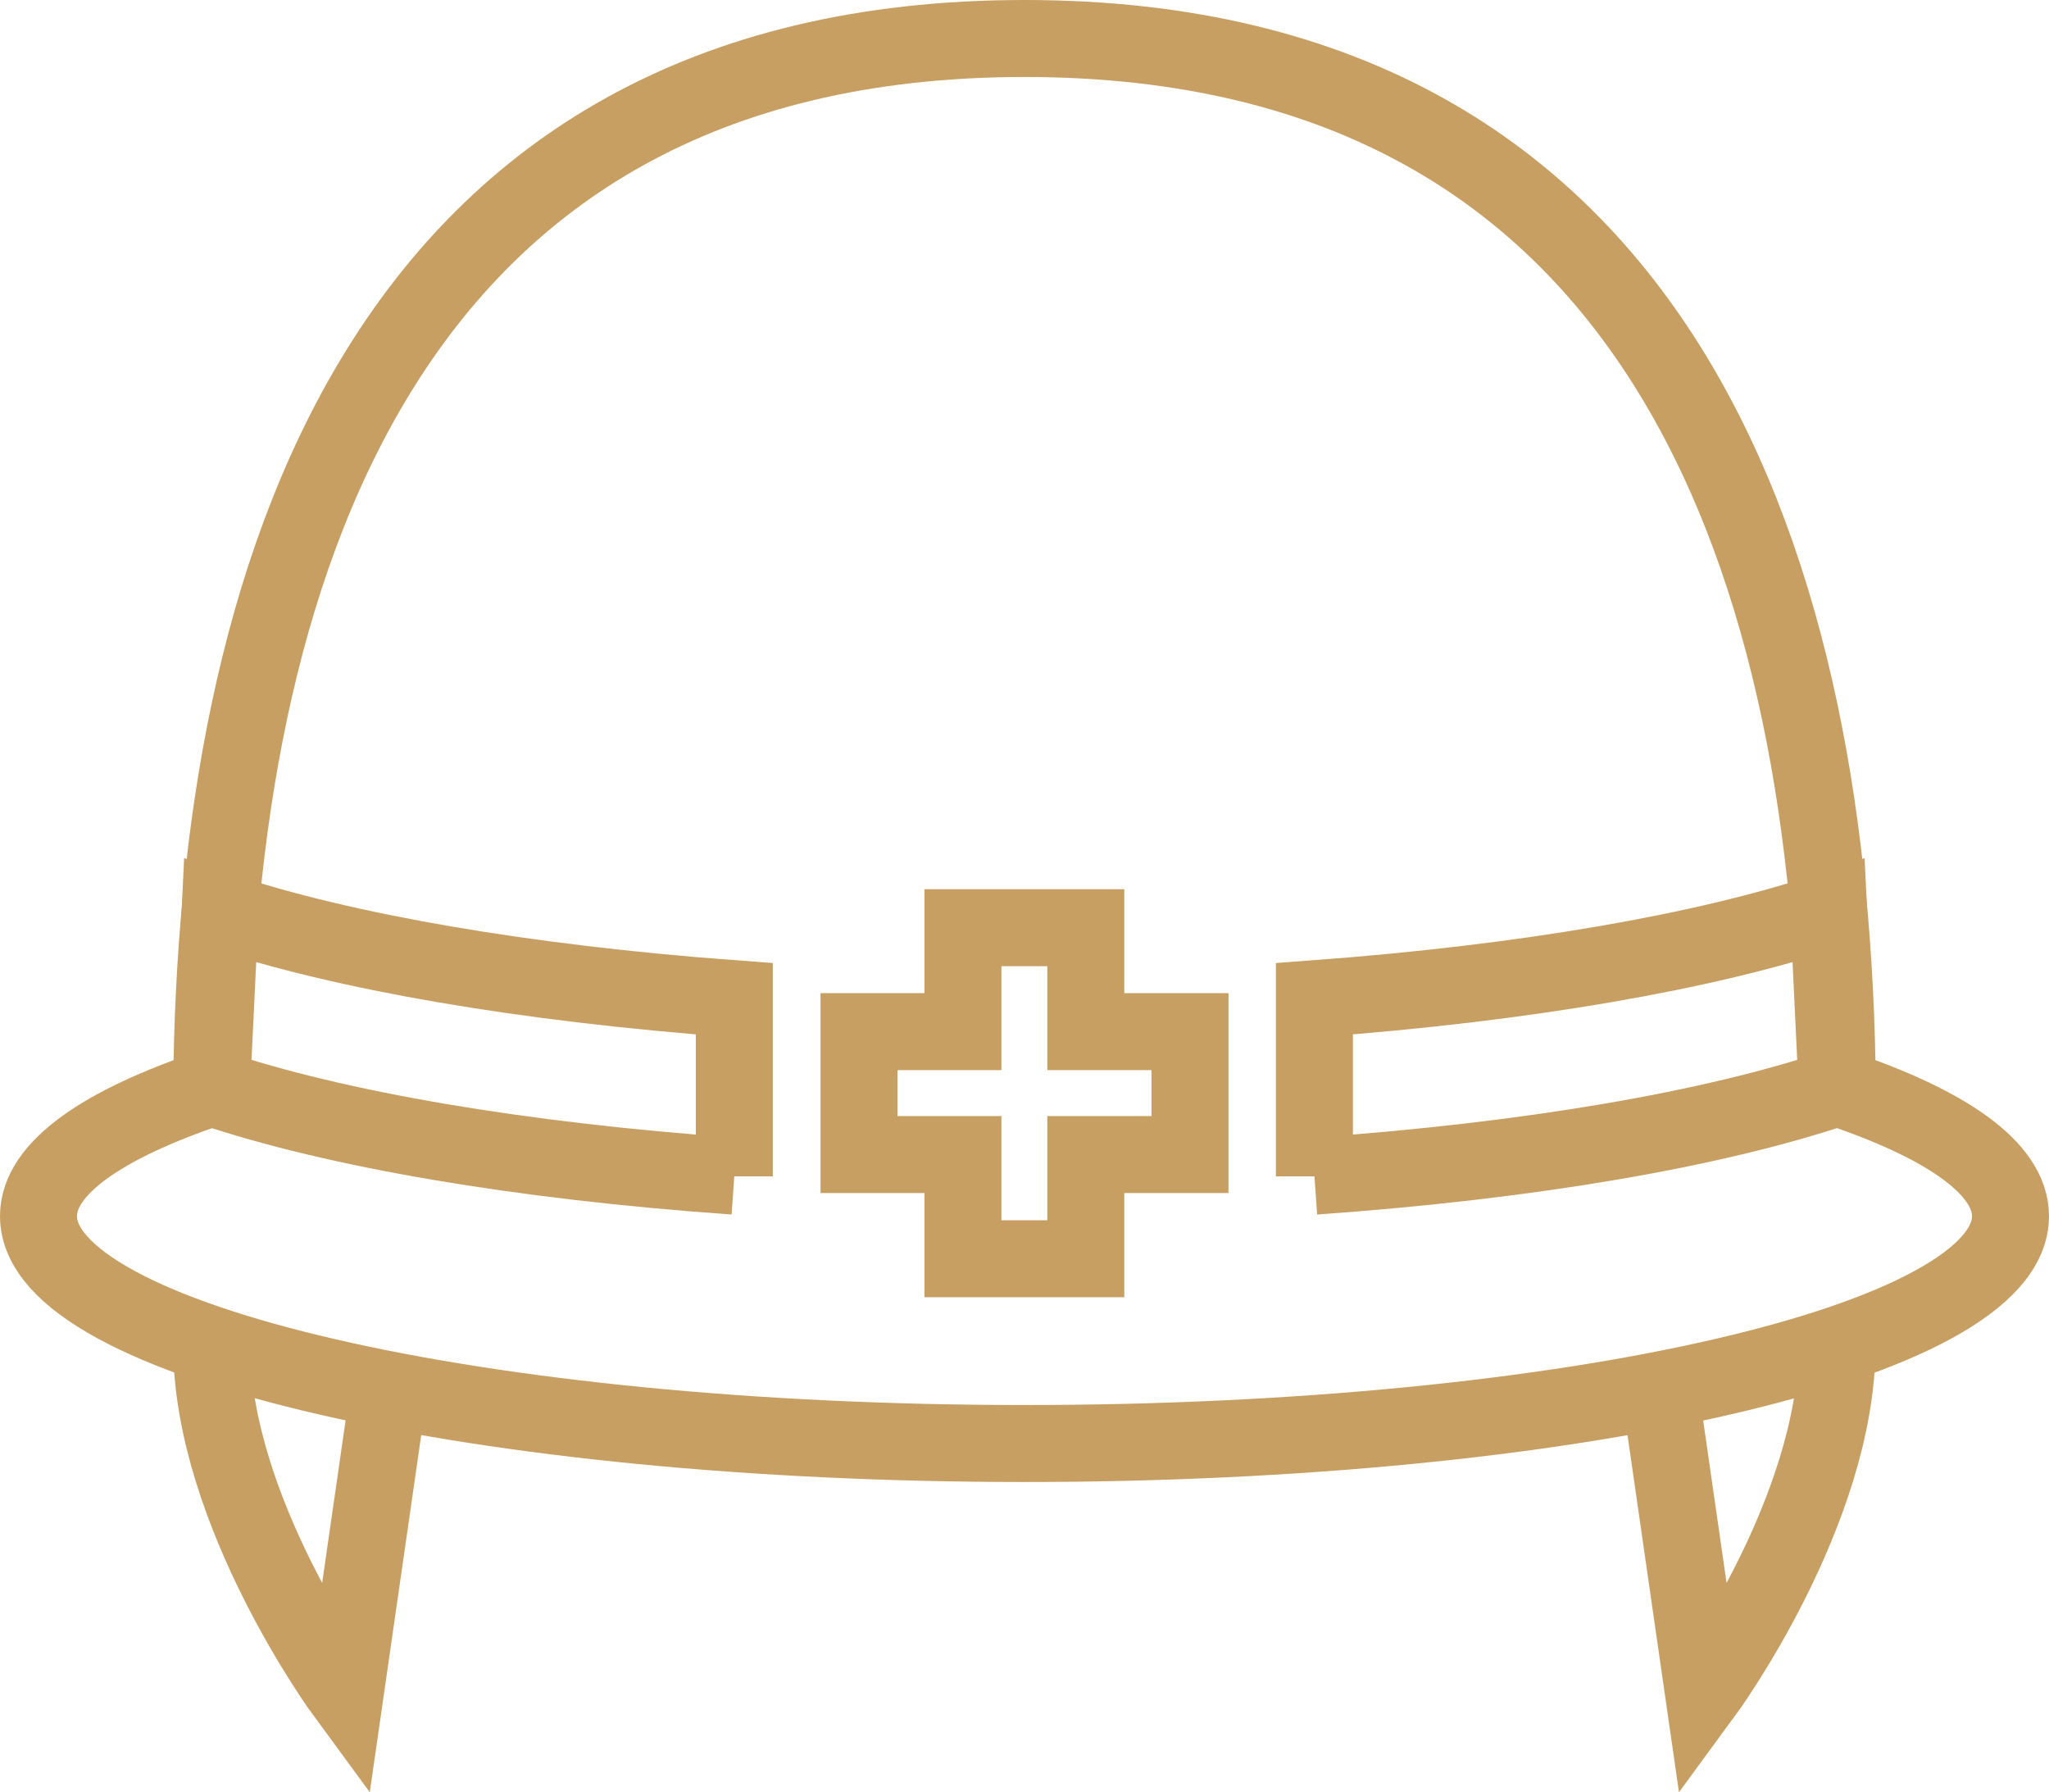
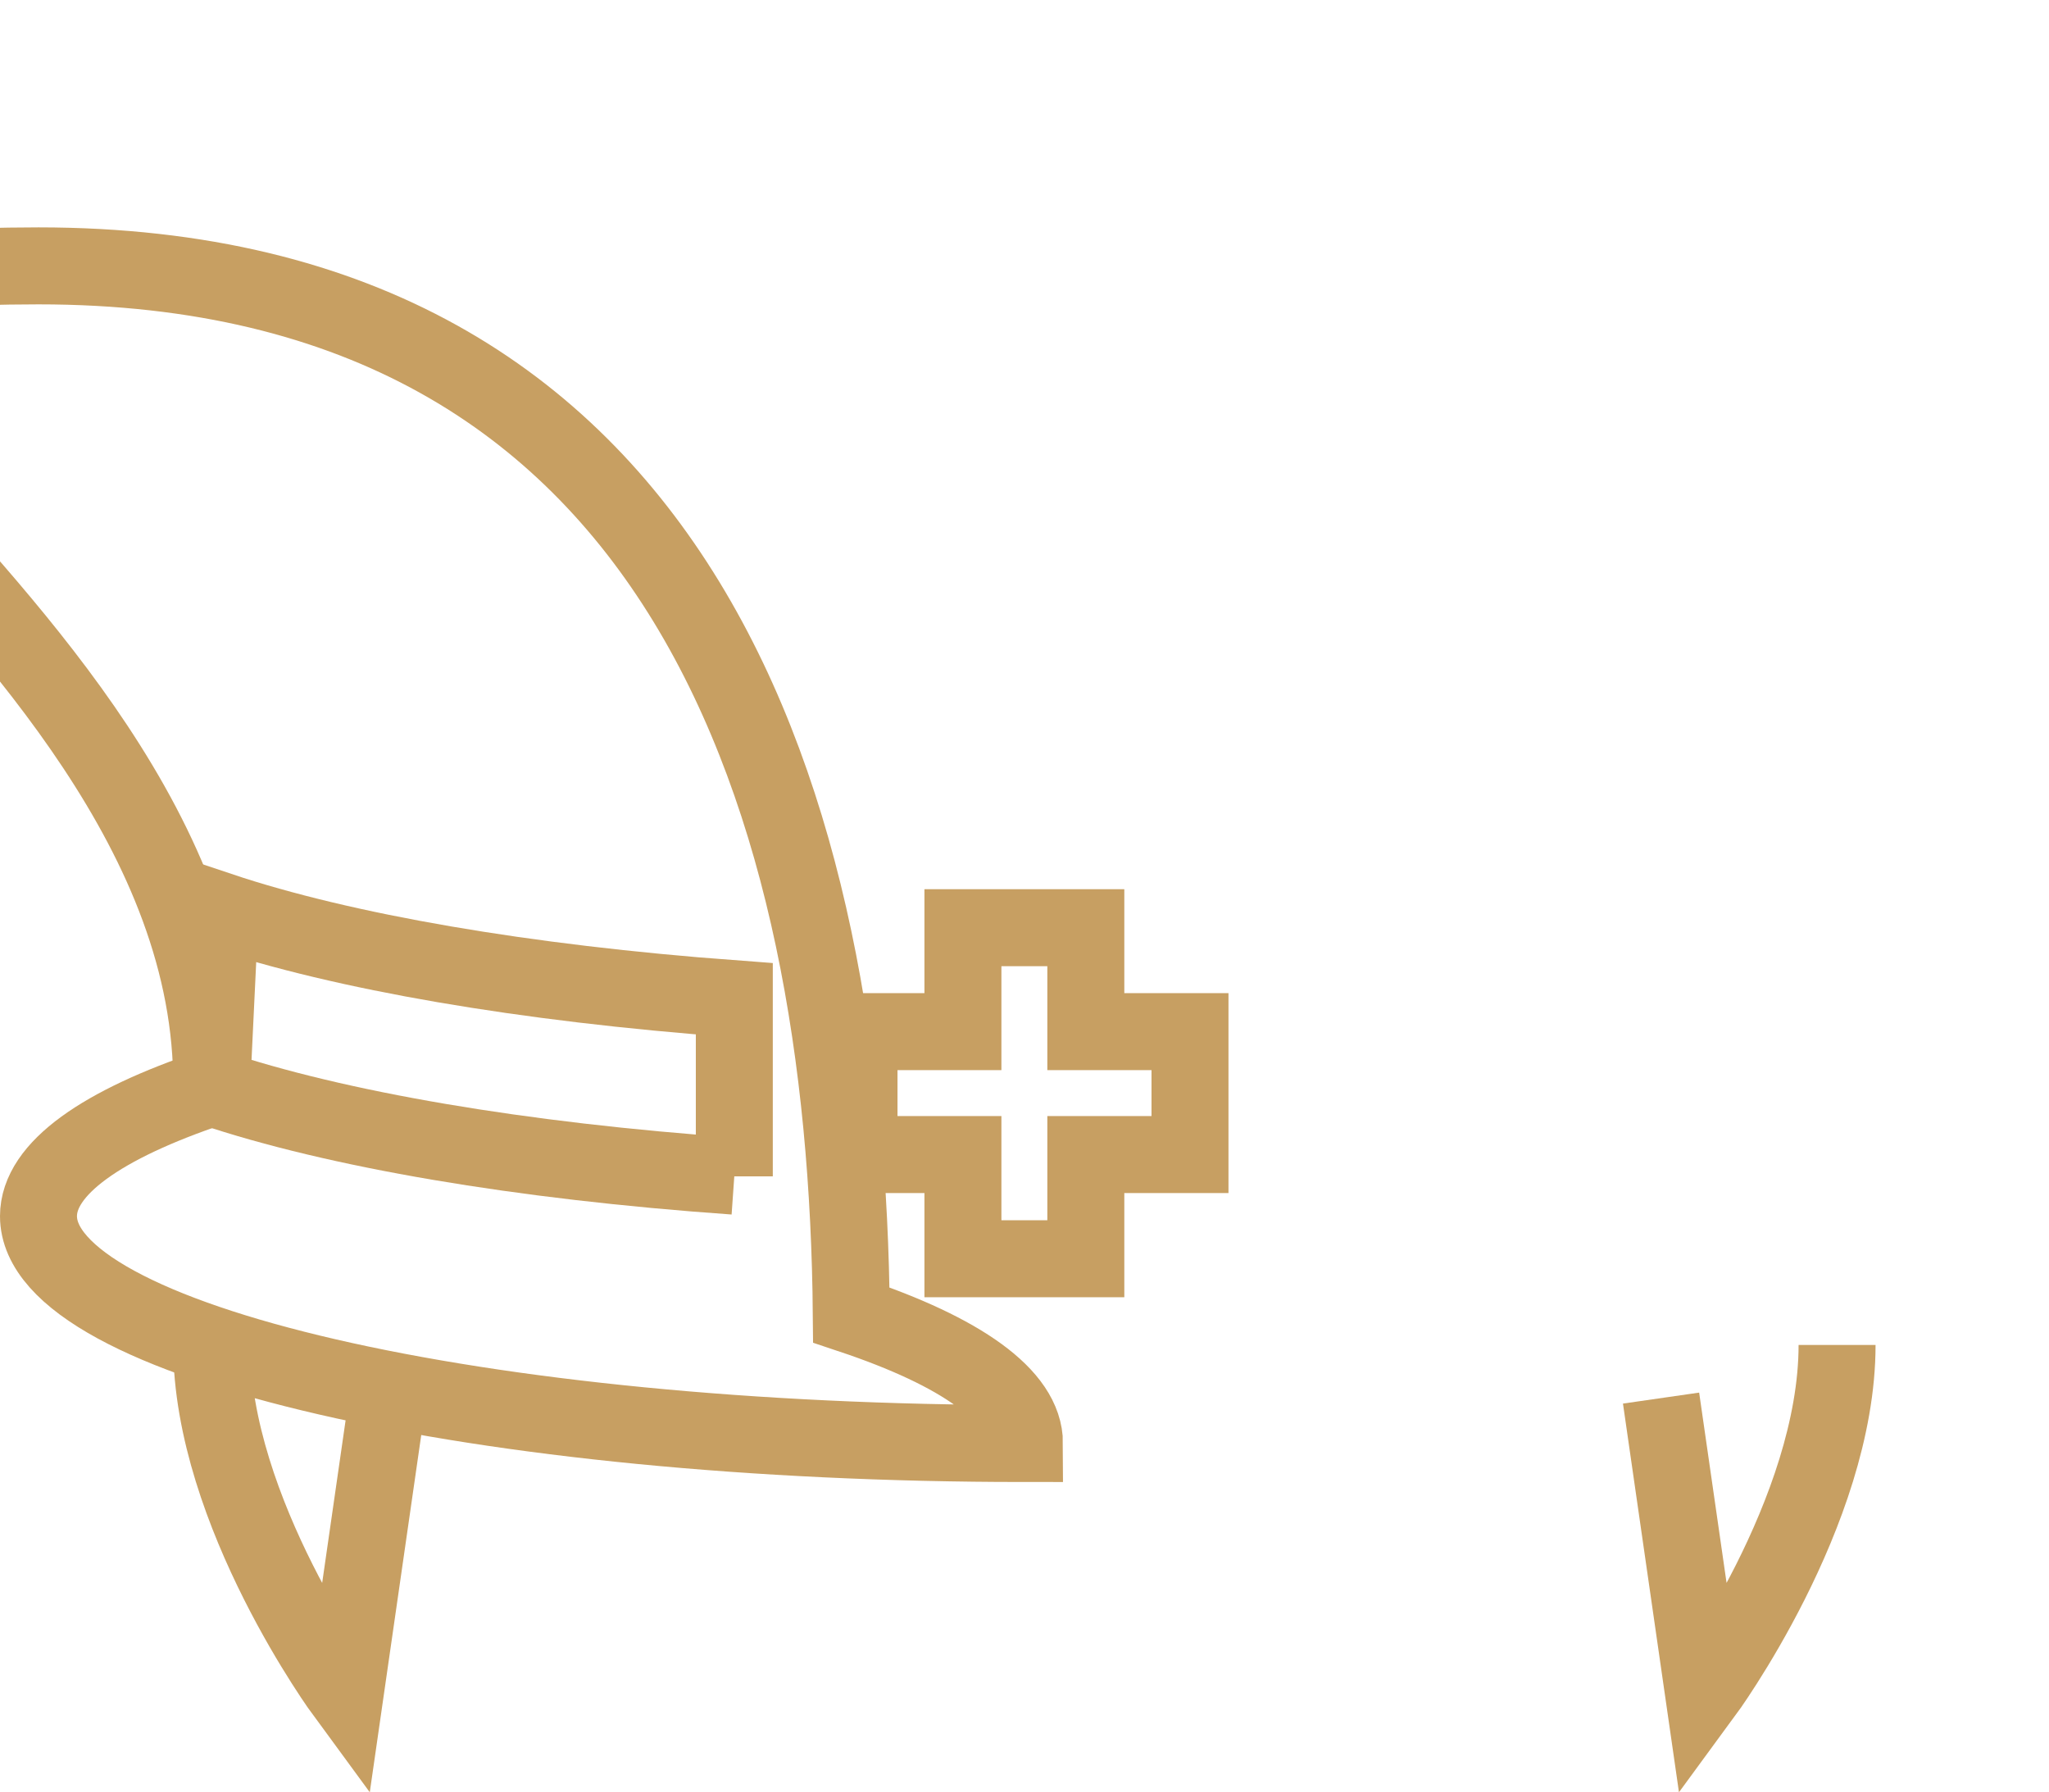
<svg xmlns="http://www.w3.org/2000/svg" id="_レイヤー_2" viewBox="0 0 79.86 69.84">
  <defs>
    <style>.cls-1{fill:none;stroke:#c79f62;stroke-miterlimit:10;stroke-width:3px;}</style>
  </defs>
  <g id="_レイヤー_1-2">
-     <path class="cls-1" d="M8.25,42.38c-4.26,1.43-6.75,3.15-6.75,5.01,0,4.89,17.21,8.86,38.43,8.86s38.43-3.96,38.43-8.86c0-1.86-2.5-3.59-6.75-5.01-.17-19.62-6.42-40.88-31.68-40.88S8.42,22.76,8.25,42.38" />
-     <path class="cls-1" d="M51.23,45.83c8.37-.59,15.52-1.82,20.37-3.45l-.33-6.89c-4.79,1.6-11.82,2.82-20.04,3.43v6.92Z" />
+     <path class="cls-1" d="M8.25,42.38c-4.26,1.43-6.75,3.15-6.75,5.01,0,4.89,17.21,8.86,38.43,8.86c0-1.86-2.5-3.59-6.75-5.01-.17-19.62-6.42-40.88-31.68-40.88S8.42,22.76,8.25,42.38" />
    <path class="cls-1" d="M28.62,45.83c-8.37-.59-15.52-1.82-20.37-3.45l.33-6.89c4.79,1.6,11.82,2.82,20.04,3.43v6.92Z" />
    <polygon class="cls-1" points="46.38 40.2 42.32 40.2 42.32 36.15 37.53 36.15 37.53 40.2 33.48 40.2 33.48 44.99 37.53 44.99 37.53 49.05 42.32 49.05 42.32 44.99 46.38 44.99 46.38 40.2" />
    <path class="cls-1" d="M71.6,52.41c0,6.52-5.2,13.59-5.2,13.59l-1.66-11.52" />
    <path class="cls-1" d="M8.25,52.41c0,6.52,5.2,13.59,5.2,13.59l1.66-11.52" />
  </g>
</svg>